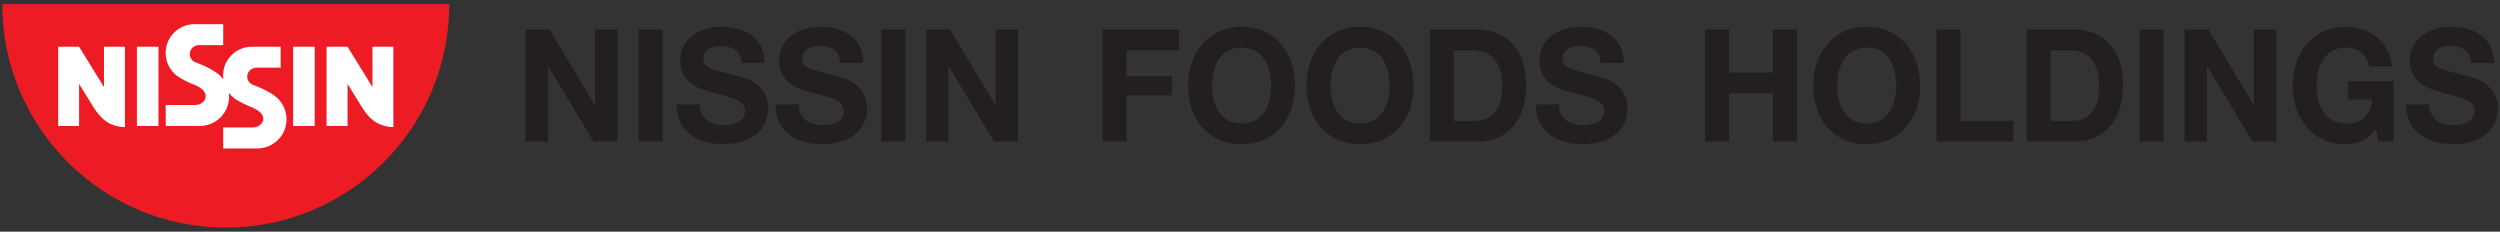
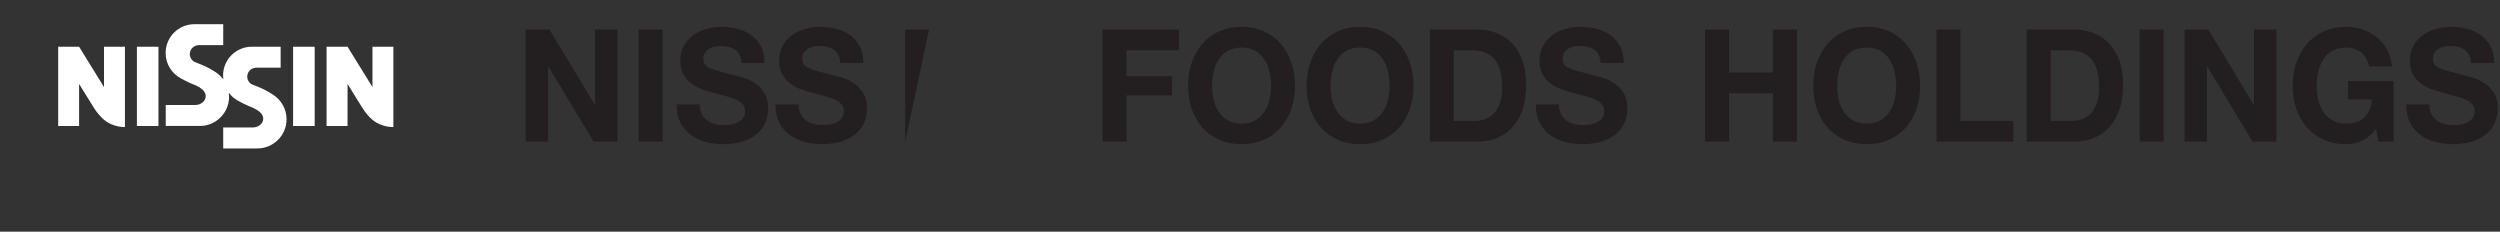
<svg xmlns="http://www.w3.org/2000/svg" width="259" height="24" viewBox="0 0 259 24">
  <rect x="0" y="0" width="259" height="24" fill="#333333" stroke="none" />
  <path fill="#231f20" d="m56.922 3.056 4.701 7.795h.028v-7.795h2.325v11.618h-2.476l-4.682-7.777h-.033v7.777h-2.324v-11.618z" />
  <path fill="#231f20" d="M68.639 14.673h-2.483v-11.618h2.483z" />
  <path fill="#231f20" d="M72.702 11.805c.136.271.317.491.545.66.224.169.491.294.796.374.308.083.624.121.95.121.22 0 .458-.018.708-.058.257-.035.492-.109.713-.217.222-.11.406-.259.551-.447.15-.189.222-.433.222-.723 0-.317-.096-.573-.292-.767-.196-.194-.449-.356-.765-.487-.315-.131-.673-.244-1.076-.342-.399-.097-.804-.205-1.213-.326-.422-.106-.831-.238-1.234-.396-.398-.158-.756-.364-1.072-.611-.317-.25-.572-.562-.766-.936-.195-.374-.294-.827-.294-1.357 0-.596.125-1.115.373-1.553.247-.441.568-.806.972-1.097.4-.294.849-.51 1.353-.651.51-.142 1.015-.213 1.517-.213.589 0 1.156.068 1.697.203.543.136 1.025.356 1.447.661.422.304.756.693 1 1.166.249.472.372 1.046.372 1.717h-2.397c-.021-.347-.092-.635-.213-.862-.123-.227-.282-.407-.479-.537-.203-.131-.433-.222-.691-.277-.259-.054-.538-.081-.846-.081-.198 0-.399.022-.601.066-.199.044-.38.117-.543.227-.163.107-.297.246-.404.406-.104.163-.159.368-.159.618 0 .227.044.412.126.554.086.139.251.271.499.39.246.12.587.241 1.025.358.437.12 1.009.271 1.714.455.211.044.502.121.878.237.37.113.745.295 1.112.544.368.25.687.584.955 1.002.268.416.402.95.402 1.601 0 .534-.101 1.025-.297 1.48-.204.459-.499.849-.895 1.18-.395.332-.883.589-1.468.775-.581.182-1.258.274-2.026.274-.622 0-1.224-.079-1.809-.235-.585-.16-1.097-.407-1.546-.745-.444-.335-.8-.765-1.066-1.285-.264-.523-.389-1.142-.379-1.857h2.397c0 .389.07.719.207.991" />
  <path fill="#231f20" d="M82.943 11.805c.134.271.317.491.541.66.226.169.494.294.8.374.306.083.622.121.947.121.221 0 .46-.018.709-.058.255-.035.49-.109.714-.217.22-.11.405-.259.552-.447.15-.189.22-.433.22-.723 0-.317-.097-.573-.29-.767-.196-.194-.449-.356-.767-.487-.313-.131-.673-.244-1.074-.342-.398-.097-.806-.205-1.217-.326-.419-.106-.83-.238-1.228-.396-.404-.158-.761-.364-1.075-.611-.316-.25-.572-.562-.767-.936-.194-.374-.293-.827-.293-1.357 0-.596.124-1.115.372-1.553.247-.441.57-.806.972-1.097.398-.294.853-.51 1.357-.651.505-.142 1.011-.213 1.515-.213.587 0 1.154.068 1.697.203.541.136 1.025.356 1.445.661.421.304.756.693 1.002 1.166.248.472.368 1.046.368 1.717h-2.393c-.022-.347-.094-.635-.213-.862-.121-.227-.282-.407-.482-.537-.204-.131-.431-.222-.692-.277-.255-.054-.537-.081-.842-.081-.201 0-.401.022-.601.066-.2.044-.38.117-.547.227-.161.107-.295.246-.402.406-.106.163-.159.368-.159.618 0 .227.044.412.126.554.085.139.252.271.499.39.248.12.587.241 1.024.358.438.12 1.009.271 1.718.455.21.044.501.121.877.237.369.113.741.295 1.108.544.371.25.69.584.958 1.002.267.416.401.95.401 1.601 0 .534-.099 1.025-.299 1.48-.2.459-.495.849-.891 1.18-.394.332-.884.589-1.468.775-.585.182-1.261.274-2.03.274-.62 0-1.222-.079-1.805-.235-.587-.16-1.1-.407-1.546-.745-.448-.335-.803-.765-1.068-1.285-.262-.523-.387-1.142-.377-1.857h2.393c0 .389.07.719.211.991" />
-   <path fill="#231f20" d="M93.774 14.673h-2.483v-11.618h2.483z" />
-   <path fill="#231f20" d="m98.406 3.056 4.701 7.795h.031v-7.795h2.324v11.618h-2.474l-4.687-7.777h-.029v7.777h-2.324v-11.618z" />
+   <path fill="#231f20" d="M93.774 14.673v-11.618h2.483z" />
  <path fill="#231f20" d="M122.146 3.056v2.15h-5.44v2.685h4.717v1.992h-4.717v4.791h-2.486v-11.618Z" />
  <path fill="#231f20" d="M125.733 10.337c.11.458.288.876.527 1.243.245.371.559.664.948.888.39.22.86.334 1.418.334.556 0 1.029-.114 1.42-.334.386-.224.702-.517.942-.888.244-.367.419-.785.53-1.243.111-.461.163-.935.163-1.423 0-.51-.052-1.006-.163-1.481-.111-.479-.286-.902-.53-1.278-.24-.372-.556-.672-.942-.893-.391-.222-.864-.334-1.42-.334-.558 0-1.028.112-1.418.334-.389.221-.703.521-.948.893-.239.376-.417.799-.527 1.278-.108.475-.165.971-.165 1.481 0 .488.057.962.165 1.423m-2.271-3.841c.252-.741.615-1.39 1.09-1.944.473-.552 1.055-.987 1.746-1.302.686-.312 1.464-.472 2.328-.472.875 0 1.651.16 2.336.472.685.315 1.264.75 1.738 1.302.473.554.834 1.203 1.087 1.944.253.745.378 1.552.378 2.418 0 .847-.125 1.635-.378 2.369-.253.732-.614 1.368-1.087 1.911-.474.543-1.053.969-1.738 1.277-.685.312-1.461.464-2.336.464-.864 0-1.642-.152-2.328-.464-.691-.308-1.273-.734-1.746-1.277-.475-.543-.838-1.179-1.09-1.911-.253-.734-.379-1.522-.379-2.369 0-.866.126-1.673.379-2.418" />
  <path fill="#231f20" d="M138.012 10.337c.108.458.284.876.528 1.243.24.371.554.664.946.888.388.22.859.334 1.418.334.556 0 1.029-.114 1.416-.334.389-.224.706-.517.949-.888.238-.367.416-.785.526-1.243.11-.461.163-.935.163-1.423 0-.51-.053-1.006-.163-1.481-.11-.479-.288-.902-.526-1.278-.243-.372-.56-.672-.949-.893-.387-.222-.86-.334-1.416-.334-.559 0-1.03.112-1.418.334-.392.221-.706.521-.946.893-.244.376-.42.799-.528 1.278-.112.475-.167.971-.167 1.481 0 .488.055.962.167 1.423m-2.273-3.841c.253-.741.617-1.39 1.088-1.944.477-.552 1.058-.987 1.746-1.302.689-.312 1.466-.472 2.331-.472.871 0 1.653.16 2.335.472.686.315 1.264.75 1.737 1.302.473.554.838 1.203 1.088 1.944.255.745.379 1.552.379 2.418 0 .847-.124 1.635-.379 2.369-.25.732-.615 1.368-1.088 1.911-.473.543-1.051.969-1.737 1.277-.682.312-1.464.464-2.335.464-.865 0-1.642-.152-2.331-.464-.688-.308-1.269-.734-1.746-1.277-.471-.543-.835-1.179-1.088-1.911-.249-.734-.378-1.522-.378-2.369 0-.866.129-1.673.378-2.418" />
  <path fill="#231f20" d="M152.822 12.526c.36 0 .706-.061 1.042-.178.334-.121.633-.32.895-.594.264-.278.473-.639.631-1.083.158-.444.238-.987.238-1.626 0-.585-.054-1.116-.167-1.587-.109-.474-.291-.873-.542-1.212-.253-.336-.586-.595-1.002-.773-.414-.179-.928-.267-1.537-.267h-1.764v7.32Zm.174-9.47c.727 0 1.402.121 2.029.356.628.24 1.169.598 1.627 1.074.457.479.815 1.075 1.071 1.792.259.714.387 1.558.387 2.522 0 .848-.106 1.628-.315 2.345-.213.715-.528 1.335-.952 1.856-.431.521-.961.928-1.596 1.228-.638.298-1.386.444-2.251.444h-4.864v-11.617Z" />
  <path fill="#231f20" d="M161.716 11.805c.134.271.318.491.545.66.227.169.492.294.798.374.306.083.621.121.948.121.22 0 .457-.018.71-.058.249-.035.491-.109.709-.217.221-.11.408-.259.555-.447.145-.189.22-.433.22-.723 0-.317-.098-.573-.29-.767-.194-.194-.451-.356-.768-.487-.316-.131-.674-.244-1.073-.342-.4-.097-.806-.205-1.215-.326-.423-.106-.834-.238-1.231-.396-.399-.158-.761-.364-1.074-.611-.316-.25-.573-.562-.765-.936-.195-.374-.292-.827-.292-1.357 0-.596.121-1.115.369-1.553.244-.441.574-.806.97-1.097.4-.294.853-.51 1.361-.651.503-.142 1.007-.213 1.513-.213.589 0 1.156.068 1.697.203.541.136 1.023.356 1.447.661.416.304.752.693 1.001 1.166.246.472.371 1.046.371 1.717h-2.399c-.02-.347-.092-.635-.211-.862-.123-.227-.282-.407-.484-.537-.2-.131-.428-.222-.688-.277-.257-.054-.539-.081-.846-.081-.2 0-.399.022-.599.066-.202.044-.382.117-.545.227-.165.107-.299.246-.404.406-.106.163-.158.368-.158.618 0 .227.041.412.127.554.084.139.25.271.495.39.248.12.591.241 1.028.358.436.12 1.007.271 1.712.455.212.044.503.121.876.237.375.113.746.295 1.115.544.369.25.686.584.954 1.002.269.416.401.95.401 1.601 0 .534-.097 1.025-.297 1.48-.2.459-.497.849-.892 1.18-.396.332-.883.589-1.469.775-.581.182-1.26.274-2.026.274-.622 0-1.222-.079-1.807-.235-.583-.16-1.1-.407-1.55-.745-.445-.335-.799-.765-1.062-1.285-.262-.523-.391-1.142-.379-1.857h2.395c0 .389.07.719.207.991" />
  <path fill="#231f20" d="M179.13 3.056v4.459h4.545v-4.459h2.485v11.618h-2.485v-5.009h-4.545v5.009h-2.485v-11.618Z" />
  <path fill="#231f20" d="M190.495 10.337c.11.458.288.876.526 1.243.244.371.56.664.947.888.389.22.86.334 1.42.334.557 0 1.027-.114 1.417-.334.389-.224.704-.517.947-.888.24-.367.416-.785.528-1.243.11-.461.165-.935.165-1.423 0-.51-.055-1.006-.165-1.481-.112-.479-.288-.902-.528-1.278-.243-.372-.558-.672-.947-.893-.39-.222-.86-.334-1.417-.334-.56 0-1.031.112-1.42.334-.387.221-.703.521-.947.893-.238.376-.416.799-.526 1.278-.11.475-.165.971-.165 1.481 0 .488.055.962.165 1.423m-2.271-3.841c.253-.741.617-1.39 1.091-1.944.472-.552 1.055-.987 1.743-1.302.688-.312 1.468-.472 2.33-.472.874 0 1.65.16 2.333.472.687.315 1.265.75 1.736 1.302.475.554.84 1.203 1.09 1.944.255.745.381 1.552.381 2.418 0 .847-.126 1.635-.381 2.369-.25.732-.615 1.368-1.09 1.911-.471.543-1.049.969-1.736 1.277-.683.312-1.459.464-2.333.464-.862 0-1.642-.152-2.33-.464-.688-.308-1.271-.734-1.743-1.277-.474-.543-.838-1.179-1.091-1.911-.253-.734-.377-1.522-.377-2.369 0-.866.124-1.673.377-2.418" />
  <path fill="#231f20" d="M203.103 3.056v9.47h5.486v2.148h-7.971v-11.618z" />
  <path fill="#231f20" d="M214.664 12.526c.359 0 .704-.061 1.042-.178.335-.121.635-.32.897-.594.262-.278.473-.639.633-1.083.156-.444.236-.987.236-1.626 0-.585-.057-1.116-.167-1.587-.111-.474-.293-.873-.545-1.212-.253-.336-.583-.595-1.001-.773-.414-.179-.926-.267-1.537-.267h-1.763v7.32Zm.174-9.47c.726 0 1.403.121 2.029.356.627.24 1.168.598 1.627 1.074.459.479.814 1.075 1.075 1.792.256.714.385 1.558.385 2.522 0 .848-.106 1.628-.316 2.345-.211.715-.528 1.335-.953 1.856-.428.521-.962.928-1.596 1.228-.637.298-1.387.444-2.251.444h-4.862v-11.617Z" />
  <path fill="#231f20" d="M224.151 14.673h-2.483v-11.618h2.483z" />
  <path fill="#231f20" d="m228.784 3.056 4.699 7.795h.028v-7.795h2.325v11.618h-2.476l-4.683-7.777h-.033v7.777h-2.323v-11.618Z" />
  <path fill="#231f20" d="M244.684 14.585c-.536.235-1.078.35-1.623.35-.864 0-1.642-.152-2.33-.464-.688-.308-1.271-.733-1.744-1.276-.475-.543-.836-1.18-1.086-1.912-.256-.733-.381-1.522-.381-2.369 0-.866.128-1.673.381-2.417.252-.742.616-1.391 1.092-1.945.475-.552 1.054-.987 1.746-1.302.688-.312 1.463-.471 2.325-.471.58 0 1.14.089 1.681.269.541.18 1.029.444 1.467.789.436.348.796.778 1.08 1.288.283.507.459 1.094.521 1.755h-2.366c-.148-.651-.431-1.137-.853-1.462-.42-.327-.93-.49-1.53-.49-.555 0-1.03.112-1.421.334-.387.222-.703.521-.946.893-.239.376-.417.8-.525 1.279-.114.475-.167.97-.167 1.48 0 .488.053.963.167 1.423.108.458.286.877.525 1.244.243.37.559.664.946.887.391.221.862.335 1.421.335.819 0 1.453-.215 1.895-.642.45-.426.71-1.046.785-1.857h-2.494v-1.904h4.728v6.273h-1.573l-.253-1.317c-.443.587-.932.996-1.468 1.229" />
  <path fill="#231f20" d="M251.883 11.805c.136.271.32.491.543.66.228.169.492.294.8.374.304.083.622.121.948.121.22 0 .459-.018.71-.058.251-.035.49-.109.713-.217.219-.11.404-.259.551-.447.149-.189.222-.433.222-.723 0-.317-.102-.573-.294-.767-.194-.194-.451-.356-.765-.487-.317-.131-.675-.244-1.074-.342-.398-.097-.806-.205-1.215-.326-.422-.106-.833-.238-1.232-.396-.398-.158-.759-.364-1.073-.611-.318-.25-.571-.562-.765-.936-.195-.374-.294-.827-.294-1.357 0-.596.125-1.115.371-1.553.246-.441.572-.806.972-1.097.398-.294.85-.51 1.357-.651.505-.142 1.009-.213 1.515-.213.587 0 1.156.068 1.697.203.541.136 1.025.356 1.446.661.419.304.755.693 1.002 1.166.246.472.369 1.046.369 1.717h-2.397c-.02-.347-.09-.635-.215-.862-.119-.227-.28-.407-.478-.537-.2-.131-.431-.222-.69-.277-.257-.054-.537-.081-.847-.081-.197 0-.397.022-.598.066-.2.044-.382.117-.545.227-.163.107-.297.246-.403.406-.105.163-.156.368-.156.618 0 .227.038.412.124.554.086.139.246.271.497.39.25.12.589.241 1.027.358.437.12 1.007.271 1.711.455.21.044.503.121.88.237.372.113.74.295 1.109.544.369.25.688.584.957 1.002.27.416.402.95.402 1.601 0 .534-.099 1.025-.299 1.48-.2.459-.497.849-.891 1.18-.397.332-.884.589-1.467.775-.584.182-1.262.274-2.031.274-.62 0-1.222-.079-1.807-.235-.581-.16-1.096-.407-1.544-.745-.449-.335-.805-.765-1.066-1.285-.264-.523-.39-1.142-.377-1.857h2.393c0 .389.072.719.207.991" />
-   <path fill="#ed1c24" d="M23.39 23.578c12.793 0 23.156-10.365 23.156-23.156h-46.311c0 12.791 10.363 23.156 23.155 23.156" />
  <path fill="#fff" d="M28.342 9.846c-1.048-.708-1.931-.961-2.207-1.089-.311-.147-.522-.464-.522-.826 0-.51.434-.922.964-.922h2.498v-2.17h-2.985c-1.645 0-2.98 1.335-2.98 2.982 0 .14.012.274.028.408-.207-.28-.462-.523-.749-.721-1.047-.703-1.933-.956-2.21-1.085-.309-.15-.516-.469-.516-.825 0-.51.432-.924.963-.924h2.5v-2.168h-2.986c-1.648 0-2.98 1.335-2.98 2.982 0 1.13.63 2.117 1.561 2.619.34.187.615.341 1.066.534.295.121 1.527.521 1.527 1.32 0 .501-.485.916-1.087.916h-3.056v2.172h3.536c1.669 0 3.026-1.358 3.026-3.025 0-.147-.009-.284-.028-.422.254.345.583.635.966.84.343.184.617.34 1.068.53.286.125 1.532.528 1.532 1.323 0 .5-.486.911-1.093.911h-3.052v2.172h3.536c1.666 0 3.024-1.354 3.024-3.019 0-1.049-.535-1.974-1.344-2.513m12.309-5.007h-2.063v4.18l-2.581-4.18h-2.173v8.213h2.173v-4.358l1.5 2.425c.32.532.844 1.202 1.503 1.588.409.231 1.01.455 1.744.455v-8.323zm-27.809 0h-2.066v4.18l-2.581-4.18h-2.166v8.213h2.166v-4.358l1.501 2.425c.327.532.85 1.202 1.504 1.588.41.231 1.017.455 1.744.455v-8.323zm19.76 0h-2.237v8.217h2.237Zm-18.418 0h2.232v8.217h-2.232z" />
</svg>